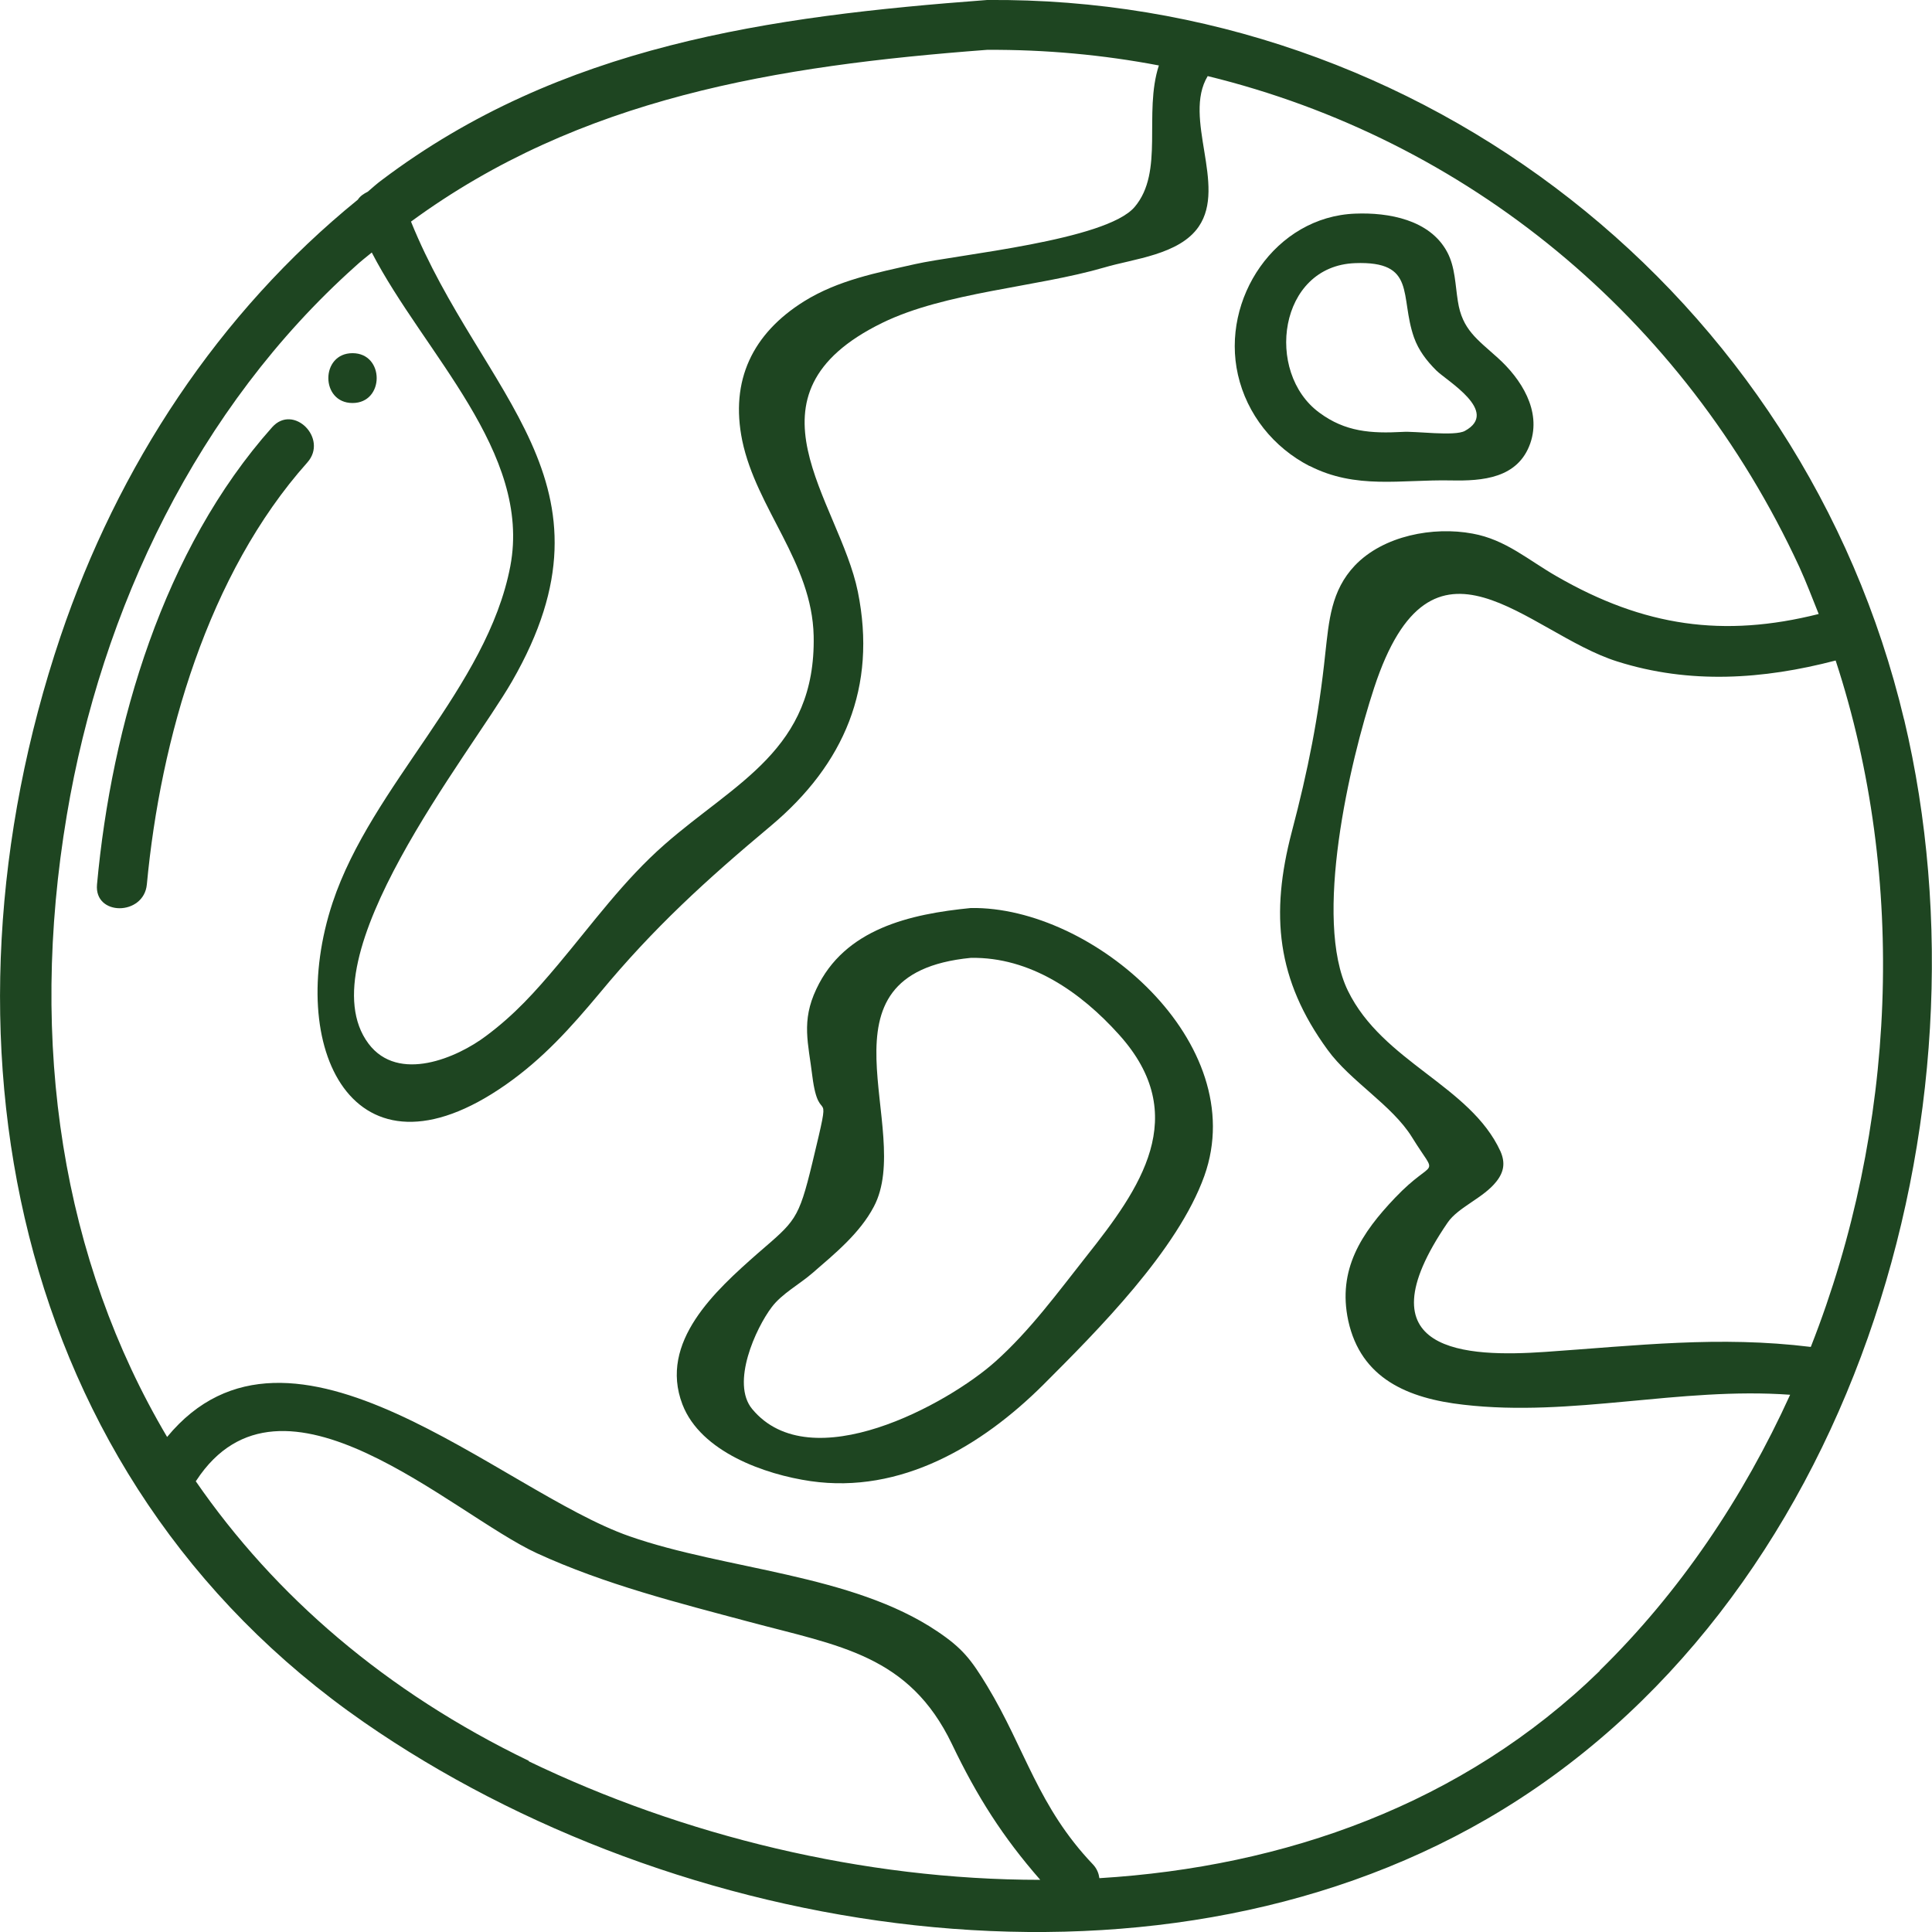
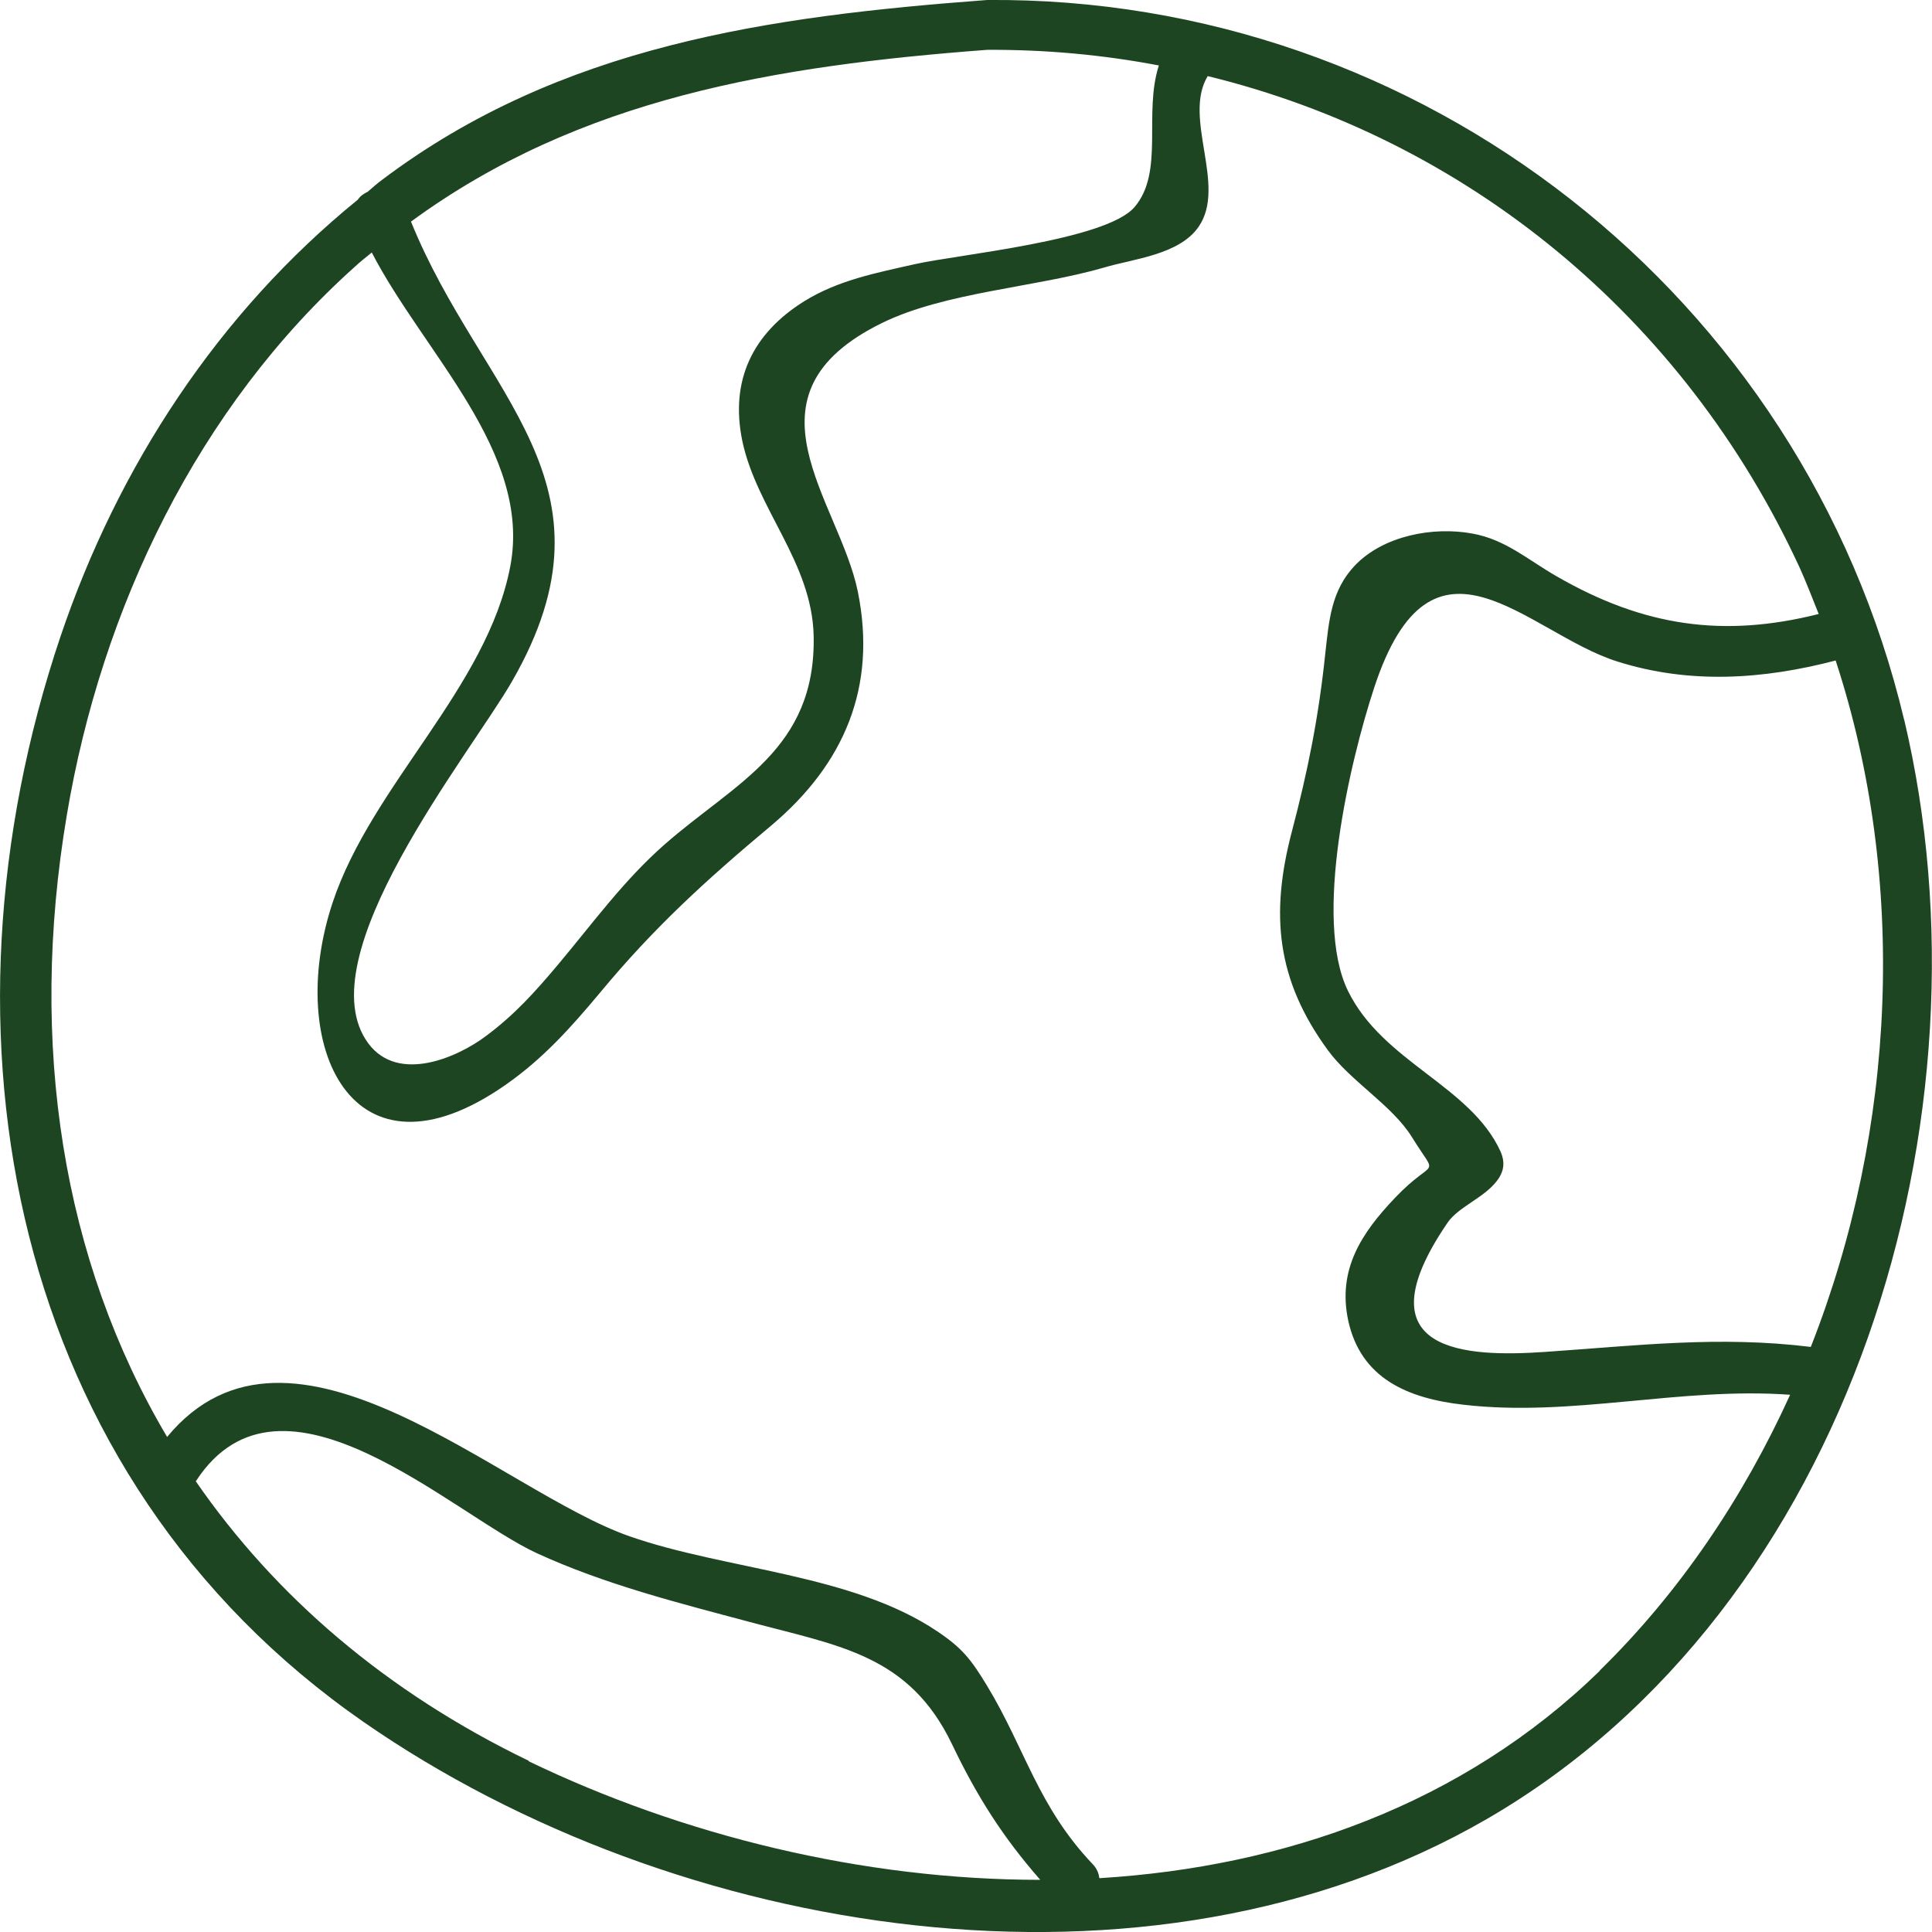
<svg xmlns="http://www.w3.org/2000/svg" id="Calque_2" viewBox="0 0 58.15 58.15">
  <defs>
    <style>.cls-1{fill:#1e4521;stroke-width:0px;}</style>
  </defs>
  <g id="icon">
    <path class="cls-1" d="m57.31,21.66C54.27,8.88,42.77-.11,29.71,0c-6.55.49-12.84,1.36-18.22,5.42-.15.11-.28.23-.42.35-.12.06-.23.13-.3.24C6.57,9.42,3.55,14.04,1.82,19.16-2.2,31.1.27,44.43,10.96,51.84c9.38,6.5,23.58,8.82,33.79,2.91,11-6.37,15.39-21.21,12.56-33.1ZM22.34,13.26c.43,2.06,2.1,3.66,2.15,5.88.07,3.42-2.36,4.41-4.49,6.28-1.23,1.08-2.16,2.37-3.21,3.62-.69.82-1.3,1.5-2.16,2.14-.86.65-2.64,1.43-3.54.23-1.92-2.57,3.06-8.71,4.32-10.9,3.45-5.99-.91-8.58-3.04-13.84C17.46,2.94,23.36,1.98,29.71,1.5c1.76-.01,3.49.15,5.17.47-.47,1.45.17,3.2-.73,4.26-.86,1.01-5.33,1.43-6.61,1.72-1.15.26-2.31.48-3.34,1.12-1.55.97-2.23,2.38-1.86,4.19Zm-6.42,39.74c-4.31-2.08-7.65-4.97-10.03-8.42,0,0,.02-.01.02-.02,2.57-3.92,7.69,1.01,10.25,2.19,2.05.94,4.24,1.49,6.41,2.07,2.69.72,4.79.99,6.08,3.67.76,1.59,1.54,2.81,2.66,4.09-5.33,0-10.75-1.33-15.4-3.57Zm32.23-2.71c-4.13,4.02-9.49,5.9-15.06,6.24-.02-.14-.07-.28-.19-.41-1.66-1.74-2.04-3.48-3.19-5.38-.48-.79-.74-1.13-1.5-1.64-2.57-1.73-6.37-1.85-9.26-2.86-3.88-1.35-10.2-7.5-13.92-2.99-3.15-5.32-4.18-11.81-3.02-18.71,1.04-6.22,3.94-12.28,8.68-16.52.16-.15.33-.28.5-.42,1.56,3.02,4.82,6.01,4.17,9.44-.7,3.67-4.17,6.58-5.35,10.13-1.43,4.32.59,8.71,5.21,5.48,1.13-.79,1.96-1.72,2.83-2.76,1.63-1.97,3.2-3.4,5.16-5.04,2.2-1.85,3.19-4.17,2.61-7.04-.56-2.75-3.7-5.92.73-8.09,1.9-.93,4.63-1.07,6.69-1.67.87-.26,2.26-.38,2.84-1.23.85-1.24-.49-3.27.27-4.53,7.77,1.9,14.31,7.21,17.81,14.78.21.46.39.94.58,1.41-2.86.72-5.26.38-7.88-1.13-.86-.49-1.54-1.11-2.54-1.29-1.18-.22-2.68.06-3.54.96-.72.76-.78,1.67-.89,2.64-.2,1.92-.52,3.52-1.01,5.38-.65,2.48-.46,4.45,1.08,6.56.69.95,1.94,1.66,2.54,2.63.8,1.3.7.55-.51,1.82-1.01,1.06-1.74,2.16-1.41,3.7.38,1.74,1.79,2.34,3.47,2.53,3.27.38,6.5-.54,9.83-.3-1.41,3.1-3.32,5.94-5.73,8.3Zm6.35-9.75c-2.76-.34-5.23-.04-7.99.15-2.34.16-5.64.06-2.94-3.89.32-.47,1.08-.74,1.47-1.24.23-.29.27-.57.12-.91-.91-1.98-3.54-2.68-4.59-4.83-1.05-2.15.05-6.87.79-9.12,1.75-5.33,4.61-1.64,7.32-.79,2.18.69,4.39.54,6.57-.03,2.16,6.59,1.83,14.1-.74,20.64Z" />
-     <path class="cls-1" d="m39.41,14.02c1.4.72,2.76.41,4.26.44.95.02,2.02-.06,2.39-1.12.34-.98-.28-1.94-.98-2.57-.62-.56-1.07-.85-1.2-1.7-.08-.49-.08-1.03-.32-1.48-.52-.98-1.77-1.2-2.77-1.16-2.4.09-4.05,2.56-3.53,4.85.27,1.19,1.07,2.19,2.16,2.75Zm1.37-6.1c1.87-.07,1.34.99,1.78,2.24.14.39.38.7.67.99.31.31,1.92,1.24.86,1.82-.31.17-1.5,0-1.88.03-.94.05-1.72,0-2.5-.58-1.65-1.21-1.23-4.42,1.08-4.5Z" />
-     <path class="cls-1" d="m29.22,27.33c-1.82.18-3.8.62-4.65,2.44-.46.97-.24,1.63-.12,2.62.21,1.66.63-.01,0,2.61-.42,1.74-.52,1.75-1.65,2.73-1.26,1.11-2.98,2.66-2.26,4.54.55,1.43,2.48,2.11,3.86,2.31,2.71.39,5.14-1.05,7-2.9,1.63-1.63,4.05-4.05,4.85-6.29,1.42-3.99-3.35-8.12-7.03-8.06Zm3.48,10.48c-.86,1.09-1.7,2.24-2.74,3.17-1.43,1.28-5.56,3.55-7.32,1.43-.65-.78.11-2.44.59-3.07.3-.4.84-.69,1.22-1.02.67-.58,1.43-1.2,1.85-2,1.24-2.33-2-7.01,2.92-7.49,1.79-.03,3.31,1.03,4.46,2.31,2.2,2.44.63,4.64-.98,6.67Z" />
-     <path class="cls-1" d="m8.19,12.86c-3.27,3.67-4.83,8.96-5.27,13.76-.09.96,1.41.95,1.5,0,.41-4.38,1.84-9.35,4.83-12.7.64-.72-.42-1.78-1.06-1.06Z" />
-     <path class="cls-1" d="m10.61,12.13c.97,0,.97-1.5,0-1.5s-.97,1.5,0,1.5Z" />
  </g>
</svg>